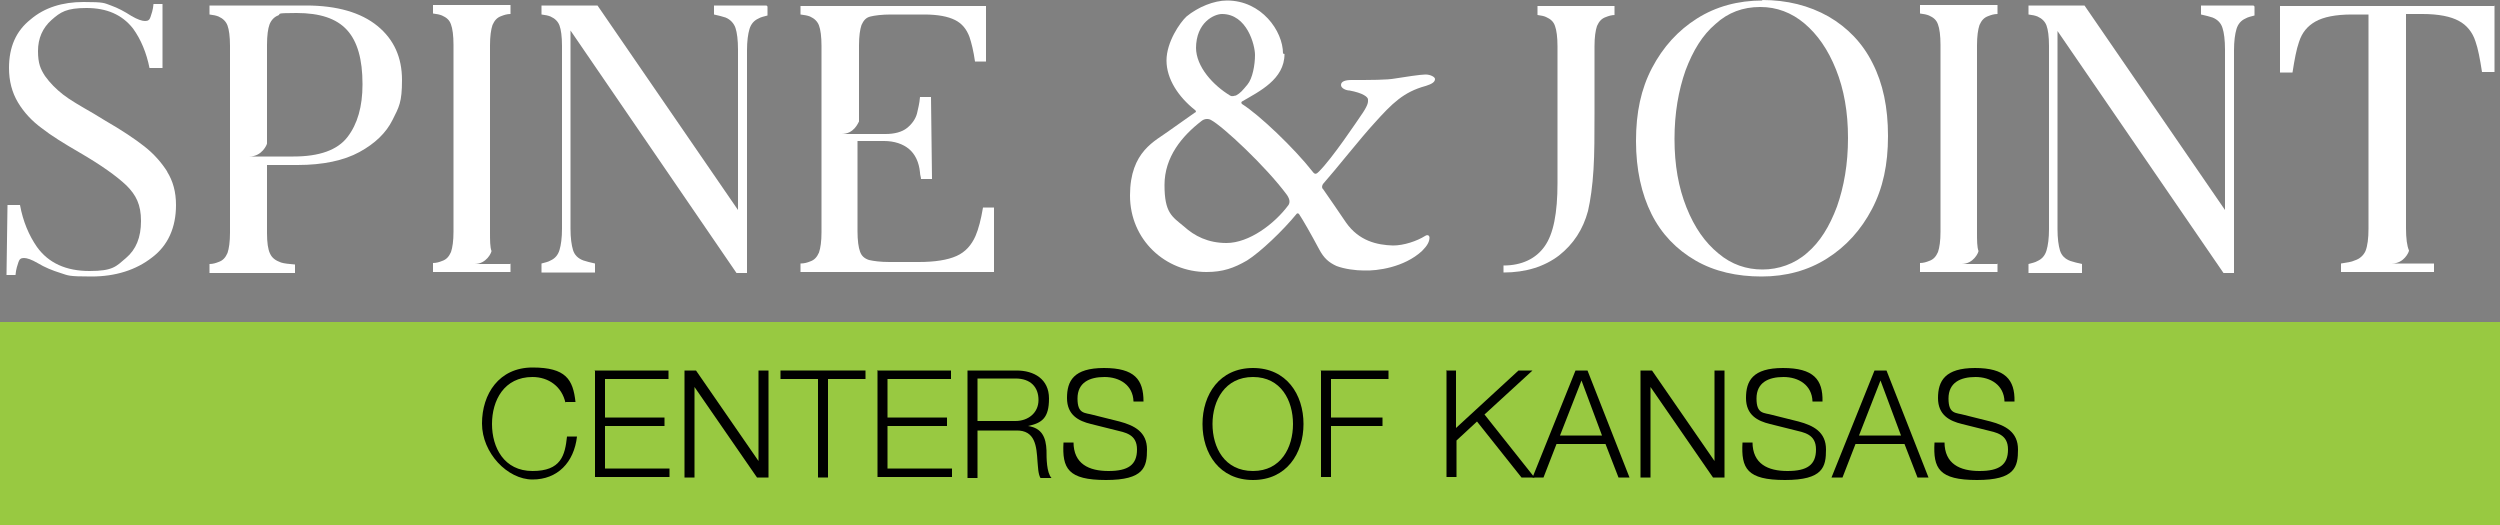
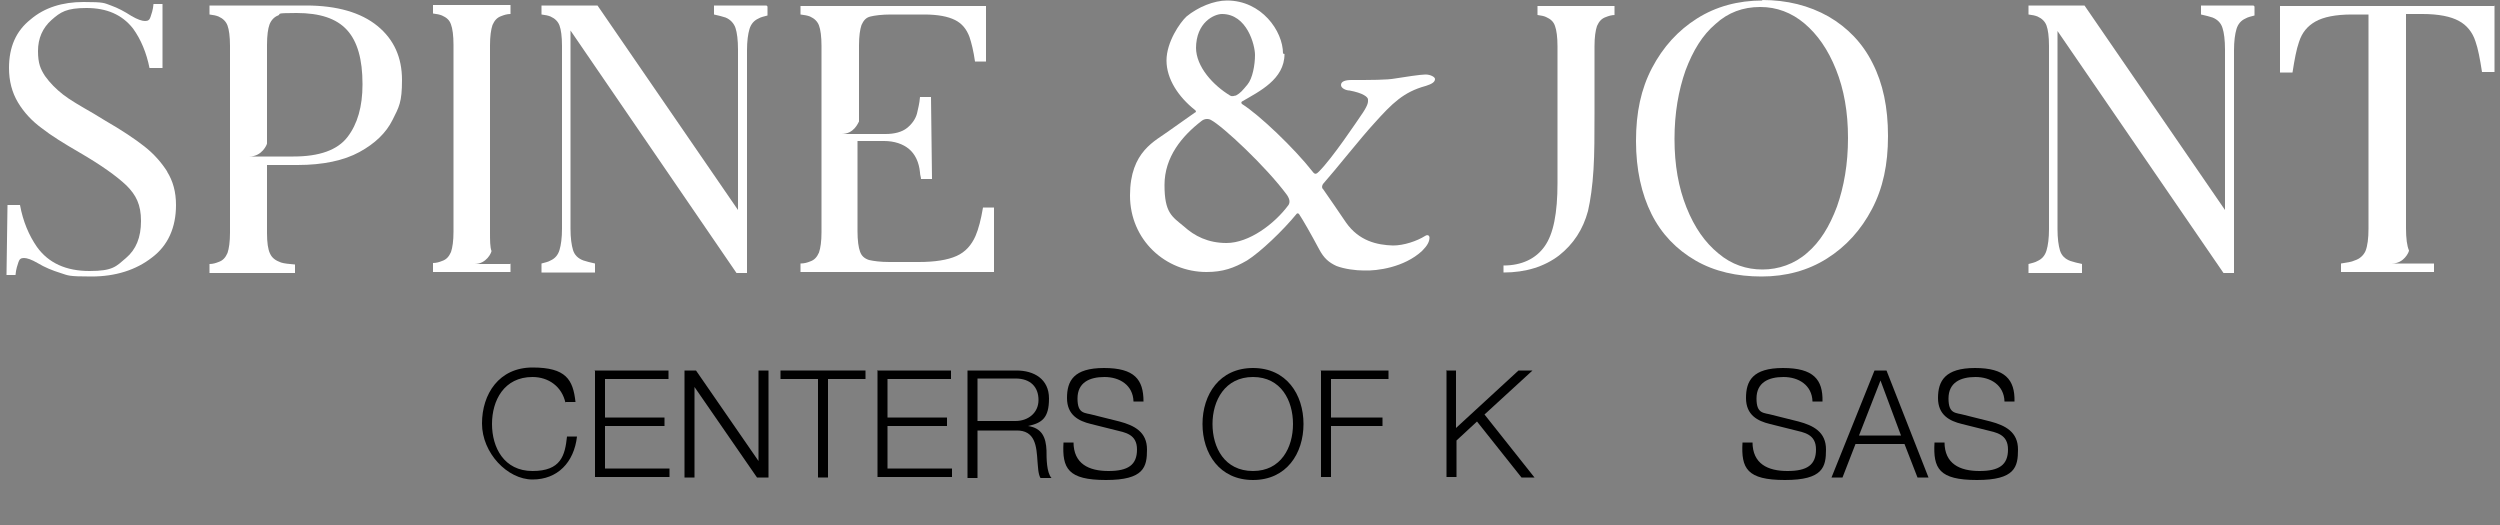
<svg xmlns="http://www.w3.org/2000/svg" id="_ÎÓÈ_1" data-name="—ÎÓÈ_1" viewBox="0 0 500 105">
  <rect x="0" y="0" width="500" height="105" fill="#808080" stroke="none" />
  <defs>
    <style>      .cls-1 {        fill: #98c941;      }      .cls-1, .cls-2, .cls-3 {        stroke-width: 0px;      }      .cls-2 {        fill: #000;      }      .cls-3 {        fill: #fff;      }    </style>
  </defs>
  <g>
    <path class="cls-3" d="M33.4,34.3c1.2,1.9,1.8,4.1,1.8,6.7,0,4.5-1.6,8.1-4.8,10.5-3.2,2.5-7.3,3.8-12.1,3.8s-4.6-.2-6.2-.7c-1.6-.5-3.1-1.1-4.6-2-1.2-.7-2.1-1-2.7-1s-.9.2-1.1.8c-.2.6-.5,1.4-.6,2.6h-1.8l.2-14h2.5c.6,3.3,1.8,6.1,3.4,8.4,2.3,3.2,5.8,4.8,10.5,4.8s5.3-.9,7.3-2.6c2-1.7,3-4.1,3-7.4s-1-5.2-2.9-7.1c-2-1.9-5.1-4.1-9.4-6.6-3.1-1.8-5.7-3.4-7.6-4.9-1.9-1.4-3.5-3.1-4.7-5.1-1.2-2-1.8-4.3-1.8-6.9,0-4.2,1.4-7.4,4.3-9.7C8.9,1.5,12.5.4,16.7.4s4.1.2,5.5.7,2.7,1.2,4.1,2.1c1.2.7,2.1,1,2.7,1s.9-.2,1.1-.8c.2-.6.5-1.4.6-2.6h1.8v12.8h-2.6c-.6-3-1.7-5.7-3.3-7.9-2.2-2.8-5.3-4.1-9.3-4.1s-5.2.8-7,2.4c-1.8,1.6-2.7,3.7-2.7,6.2s.5,3.6,1.4,5c1,1.4,2.2,2.6,3.6,3.7s3.5,2.3,6.1,3.8l2.3,1.4c3.3,1.9,6,3.7,7.9,5.2,1.9,1.5,3.4,3.2,4.6,5.1l-.2-.2Z" />
    <path class="cls-3" d="M75.5,5.2c3.3,2.7,4.9,6.3,4.9,10.8s-.6,5.4-1.9,8c-1.3,2.6-3.5,4.7-6.6,6.4-3.1,1.7-7.3,2.6-12.4,2.6h-6.1v13.6c0,1.9.2,3.3.6,4.1.4.9,1.1,1.4,2.2,1.8.6.2,1.6.3,2.8.4v1.7h-17.1v-1.8c.7,0,1.3-.2,1.8-.4.9-.3,1.4-.9,1.8-1.8.3-.9.5-2.2.5-4.1V9.2c0-1.9-.2-3.3-.5-4.1s-.9-1.4-1.8-1.8c-.5-.2-1-.3-1.8-.4v-1.8h19.3c6.2,0,11,1.4,14.3,4.1h.2ZM72.5,16.8c0-4.9-1-8.5-3.1-10.8-2.1-2.3-5.4-3.4-10.1-3.4s-2.9.2-3.7.5c-.8.3-1.4,1-1.7,1.8s-.5,2.2-.5,4.1v19.7c0,.2-1,2.6-3.5,2.6h8.8c5.2,0,8.8-1.3,10.8-3.9,2-2.6,3-6.1,3-10.5Z" />
    <path class="cls-3" d="M102.1,52.7v1.7h-15.5v-1.8c.7,0,1.3-.2,1.8-.4.9-.3,1.4-.9,1.8-1.8.3-.9.5-2.2.5-4.1V9c0-1.9-.2-3.3-.5-4.1-.3-.9-.9-1.4-1.8-1.8-.5-.2-1-.3-1.8-.4V1h15.5v1.8c-.7,0-1.3.2-1.8.4-.9.3-1.4.9-1.8,1.8-.3.9-.5,2.2-.5,4.1v37.3c0,1.7,0,3,.3,3.8,0,.3-1,2.6-3.4,2.6h7.1Z" />
    <path class="cls-3" d="M153.5,1.3v1.8c-.7.2-1.3.3-1.8.6-.9.4-1.5,1.1-1.8,2.1-.3,1-.5,2.4-.5,4.3v44.5h-2.1L114.1,6.1v39.6c0,1.9.2,3.3.5,4.3.3,1,1,1.7,2.1,2.1.6.2,1.4.4,2.3.6v1.8h-10.7v-1.8c.7-.2,1.3-.3,1.8-.6.9-.4,1.5-1.1,1.8-2.1.3-1,.5-2.4.5-4.3V9.2c0-1.9-.2-3.3-.5-4.1s-.9-1.4-1.8-1.8c-.5-.2-1-.3-1.8-.4v-1.8h11.2l28.1,40.9V9.9c0-1.9-.2-3.4-.5-4.3s-1-1.7-2-2.1c-.6-.2-1.4-.4-2.3-.6v-1.8h10.5Z" />
    <path class="cls-3" d="M198.8,54.4h-38.7v-1.7c.8,0,1.4-.2,1.9-.4.9-.3,1.4-.9,1.8-1.8.3-.9.5-2.2.5-4.1V9.2c0-1.9-.2-3.3-.5-4.1s-.9-1.4-1.8-1.8c-.5-.2-1.1-.3-1.9-.4v-1.7h37.1v11.1h-2.2c-.3-2.1-.7-3.7-1.1-4.9-.6-1.6-1.5-2.7-2.9-3.4-1.4-.7-3.4-1.1-6.2-1.1h-6.6c-1.9,0-3.3.2-4.1.4-.9.2-1.4.8-1.8,1.7-.3.9-.5,2.2-.5,4.1v15.2c-.2.3-1,2.5-3.5,2.5h8.8c1.8,0,3.3-.4,4.3-1.2,1-.8,1.7-1.8,2-2.9.2-.9.5-2,.6-3.3h2.2l.2,16.4h-2.2c0-.4-.2-.8-.2-1.3-.2-2.1-1-3.7-2.2-4.7s-2.9-1.6-5-1.6h-5.3v18c0,1.9.2,3.3.5,4.1.3.9.9,1.4,1.8,1.7.9.2,2.2.4,4.1.4h5.8c3.3,0,5.8-.4,7.6-1.2,1.8-.8,3-2.2,3.8-4,.6-1.4,1.1-3.3,1.5-5.7h2.2v12.7h0Z" />
    <path class="cls-3" d="M323,3c-.7,0-1.3.2-1.8.4-.9.3-1.4.9-1.8,1.8-.3.9-.5,2.2-.5,4.1v13.4c0,4.2,0,8-.2,11.2-.2,3.3-.6,6.1-1.1,8.3-1,3.7-2.9,6.6-5.8,8.9-2.9,2.2-6.6,3.4-11.1,3.4v-1.4c3.7,0,6.5-1.4,8.2-3.8,1.8-2.5,2.6-6.7,2.6-12.7V9.3c0-1.9-.2-3.3-.5-4.1-.3-.9-.9-1.4-1.8-1.8-.4-.2-1-.3-1.7-.4v-1.8h15.4v1.8Z" />
    <path class="cls-3" d="M352.4,0C357.4,0,361.8,1.1,365.7,3.3c3.8,2.2,6.8,5.3,8.8,9.3,2.1,4.1,3.1,8.9,3.1,14.6s-1,10.4-3.2,14.6c-2.2,4.2-5.2,7.5-9,9.9-3.8,2.4-8.2,3.6-13.1,3.6s-9.4-1-13.2-3.2c-3.8-2.2-6.8-5.3-8.8-9.3s-3.1-8.9-3.1-14.6,1-10.4,3.2-14.6c2.2-4.2,5.2-7.5,9-9.9s8.2-3.6,13.1-3.6h0ZM352,1.4c-3.4,0-6.4,1.1-8.9,3.4-2.6,2.2-4.5,5.3-6,9.3-1.4,4-2.2,8.5-2.2,13.7s.8,9.7,2.4,13.7c1.6,4,3.7,7,6.4,9.2,2.6,2.2,5.6,3.2,8.8,3.2s6.4-1.1,8.9-3.3c2.6-2.2,4.5-5.3,6-9.3,1.4-4,2.2-8.5,2.2-13.7s-.8-9.7-2.4-13.7c-1.6-4-3.7-7-6.3-9.2-2.6-2.2-5.6-3.3-8.8-3.3h0Z" />
-     <path class="cls-3" d="M399.5,52.7v1.7h-15.5v-1.8c.7,0,1.3-.2,1.8-.4.9-.3,1.4-.9,1.8-1.8.3-.9.5-2.2.5-4.1V9c0-1.9-.2-3.3-.5-4.1-.3-.9-.9-1.4-1.8-1.8-.5-.2-1-.3-1.8-.4V1h15.5v1.8c-.7,0-1.3.2-1.8.4-.9.3-1.4.9-1.8,1.8-.3.9-.5,2.2-.5,4.1v37.3c0,1.7,0,3,.3,3.8,0,.3-1,2.6-3.4,2.6h7.1Z" />
    <path class="cls-3" d="M450.9,1.3v1.8c-.7.2-1.3.3-1.8.6-.9.4-1.5,1.1-1.8,2.1-.3,1-.5,2.4-.5,4.3v44.5h-2.1l-33.2-48.4v39.6c0,1.9.2,3.3.5,4.3.3,1,1,1.7,2.1,2.1.6.2,1.4.4,2.3.6v1.8h-10.7v-1.8c.7-.2,1.3-.3,1.8-.6.9-.4,1.5-1.1,1.8-2.1.3-1,.5-2.4.5-4.3V9.2c0-1.9-.2-3.3-.5-4.1s-.9-1.4-1.8-1.8c-.5-.2-1-.3-1.8-.4v-1.8h11.2l28.1,40.9V9.9c0-1.9-.2-3.4-.5-4.3-.3-1-1-1.7-2-2.1-.6-.2-1.4-.4-2.3-.6v-1.8h10.5Z" />
    <path class="cls-3" d="M498.9,1.1v13.3h-2.5c-.4-2.6-.8-4.7-1.3-6.1-.6-1.9-1.8-3.3-3.3-4.1-1.6-.9-4.1-1.4-7.3-1.4h-3.3v42.8c0,2.1.2,3.6.6,4.5,0,.3-1,2.6-3.4,2.6h8.4v1.7h-18.6v-1.7c1.2-.2,2.1-.3,2.7-.6,1-.3,1.8-1,2.2-1.9.4-1,.6-2.5.6-4.5V2.9h-3.3c-3.3,0-5.7.5-7.3,1.4-1.6.9-2.7,2.2-3.3,4.1-.5,1.4-.9,3.5-1.3,6.1h-2.5V1.2h43Z" />
-     <rect class="cls-1" y="64.4" width="500" height="40.6" />
    <path class="cls-3" d="M256.9,10.8c0,5.1-5.1,7.5-8.5,9.5-.3.2,0,.5,0,.5,3.5,2.2,10.5,8.9,14.1,13.5.5.7.8.5,1.3,0,2.7-2.7,7.5-9.9,8.8-11.8,1.1-1.7,1-2.1,1-2.6s-1-1.3-3.7-1.8c-.6,0-1.7-.4-1.7-1.1s.8-1,2.1-1c3.8,0,7.1,0,8.7-.3,1.9-.3,5.1-.8,6.1-.8s1.9.5,1.9.9c0,.6-.6,1-1.9,1.4-4.4,1.2-6.7,3.5-10.2,7.4-2.6,2.8-7.9,9.5-10.3,12.2-.2.3-.3.8,0,1,1.3,1.9,3,4.3,4.6,6.7,2.6,3.7,6.2,4.5,9.4,4.6,2.2,0,4.8-.9,6.4-1.9.6-.4.9,0,.9.3,0,.8-.4,1.6-1.5,2.7-3.6,3.3-9,4-11.6,3.9-1.7,0-3.9-.3-5.5-.9-1.5-.7-2.5-1.5-3.5-3.4-1.6-3-3.2-5.8-4-7,0,0-.3-.3-.5,0-2.7,3.3-7.2,7.6-9.9,9.3-2.6,1.5-4.8,2.3-8.1,2.3-8.2,0-15.3-6.4-15.3-15.3s5.1-10.9,7.9-13c1.4-1,4.7-3.3,5.1-3.6.2,0,.3-.3,0-.5-3.3-2.6-5.7-6.2-5.7-9.9s2.7-7.6,4-8.8c2.3-1.9,5.5-3.2,8.1-3.2,6.9,0,11.2,6.1,11.2,10.6ZM257.7,41c.3-.5.3-1.1-.3-2-4.2-5.7-12.9-13.8-15.2-15-.5-.3-1.3-.3-1.9.2-3.9,3-7.4,7.2-7.4,12.8s1.5,6.3,3.9,8.3c2.1,1.9,4.8,3.3,8.5,3.3,4.5,0,9.6-3.8,12.4-7.6ZM239.2,9.5c0,3.9,3.5,7.6,6.8,9.6.5.3.9,0,1.2,0,.9-.5,1.3-1,2.3-2.2,1-1.2,1.5-3.9,1.5-5.9s-1.6-8.2-6.6-8.2c-1.5,0-5.2,1.6-5.2,6.9Z" />
  </g>
  <g>
    <path class="cls-2" d="M113.1,80.6c-.7-3.3-3.4-5.2-6.6-5.2-5.7,0-8.1,4.7-8.1,9.4s2.4,9.4,8.1,9.4,6.5-3.1,6.9-6.9h2c-.6,5.2-3.9,8.6-8.9,8.6s-10.1-5.3-10.1-11.2,3.4-11.2,10.1-11.2,8.1,2.4,8.6,6.9h-2Z" />
    <path class="cls-2" d="M118.9,74.1h14.8v1.7h-12.7v7.7h11.9v1.7h-11.9v8.5h12.9v1.7h-14.9v-21.4Z" />
    <path class="cls-2" d="M136.9,74.1h2.3l12.5,18.1h0v-18.1h2v21.4h-2.3l-12.5-18.1h0v18.1h-2v-21.4Z" />
    <path class="cls-2" d="M156.1,74.1h17v1.7h-7.5v19.7h-2v-19.7h-7.5v-1.7Z" />
    <path class="cls-2" d="M175.4,74.1h14.8v1.7h-12.7v7.7h11.9v1.7h-11.9v8.5h12.9v1.7h-14.9v-21.4Z" />
    <path class="cls-2" d="M193.5,74.1h9.8c3.5,0,6.5,1.7,6.5,5.6s-1.4,4.9-4.2,5.5h0c2.8.4,3.6,2.3,3.7,4.9,0,1.5,0,4.4,1,5.5h-2.2c-.5-.8-.5-2.4-.6-3.3-.2-3-.4-6.3-4.3-6.2h-7.7v9.5h-2v-21.4ZM195.5,84.2h7.6c2.5,0,4.6-1.6,4.6-4.2s-1.6-4.3-4.6-4.3h-7.6v8.4Z" />
    <path class="cls-2" d="M214.7,88.4c0,4.4,3.1,5.8,7,5.8s5.7-1.2,5.7-4.3-2.4-3.4-4.4-3.9l-4.8-1.2c-2.5-.6-4.8-1.8-4.8-5.2s1.3-6,7.4-6,7.9,2.3,7.9,6.7h-2c-.1-3.3-2.8-4.9-5.8-4.9s-5.4,1.1-5.4,4.3,1.5,2.8,3.2,3.3l5.2,1.3c3,.8,5.5,2.1,5.5,5.6s-.6,6.1-8.2,6.1-8.8-2.3-8.5-7.5h2Z" />
    <path class="cls-2" d="M250.6,73.6c6.7,0,10.1,5.3,10.1,11.2s-3.4,11.2-10.1,11.2-10.1-5.3-10.1-11.2,3.4-11.2,10.1-11.2ZM250.6,94.2c5.6,0,8-4.7,8-9.4s-2.4-9.4-8-9.4-8.1,4.7-8.1,9.4,2.4,9.4,8.1,9.4Z" />
    <path class="cls-2" d="M264.1,74.1h13.6v1.7h-11.5v7.7h10.3v1.7h-10.3v10.2h-2v-21.4Z" />
    <path class="cls-2" d="M289.2,74.1h2v11.5l12.5-11.5h2.8l-9.6,8.8,10,12.6h-2.6l-8.9-11.2-4.1,3.8v7.3h-2v-21.4Z" />
-     <path class="cls-2" d="M315.2,74.1h2.3l8.4,21.4h-2.2l-2.6-6.7h-9.8l-2.6,6.7h-2.2l8.6-21.4ZM312,87.1h8.4l-4.1-11-4.3,11Z" />
-     <path class="cls-2" d="M328.1,74.1h2.3l12.5,18.1h0v-18.1h2v21.4h-2.3l-12.5-18.1h0v18.1h-2v-21.4Z" />
    <path class="cls-2" d="M350.5,88.4c0,4.4,3.1,5.8,7,5.8s5.7-1.2,5.7-4.3-2.4-3.4-4.4-3.9l-4.8-1.2c-2.5-.6-4.8-1.8-4.8-5.2s1.3-6,7.4-6,8,2.3,7.9,6.7h-2c-.1-3.3-2.8-4.9-5.8-4.9s-5.4,1.1-5.4,4.3,1.5,2.8,3.2,3.3l5.2,1.3c3,.8,5.5,2.1,5.5,5.6s-.6,6.1-8.2,6.1-8.8-2.3-8.5-7.5h2Z" />
    <path class="cls-2" d="M375,74.1h2.3l8.4,21.4h-2.2l-2.6-6.7h-9.8l-2.6,6.7h-2.2l8.6-21.4ZM371.8,87.1h8.4l-4.1-11-4.3,11Z" />
    <path class="cls-2" d="M388.9,88.4c0,4.4,3.1,5.8,7,5.8s5.7-1.2,5.7-4.3-2.4-3.4-4.4-3.9l-4.8-1.2c-2.5-.6-4.8-1.8-4.8-5.2s1.4-6,7.4-6,8,2.3,7.9,6.7h-2c-.1-3.3-2.8-4.9-5.8-4.9s-5.4,1.1-5.4,4.3,1.5,2.8,3.2,3.3l5.2,1.3c3,.8,5.5,2.1,5.5,5.6s-.6,6.1-8.2,6.1-8.8-2.3-8.5-7.5h2Z" />
  </g>
</svg>